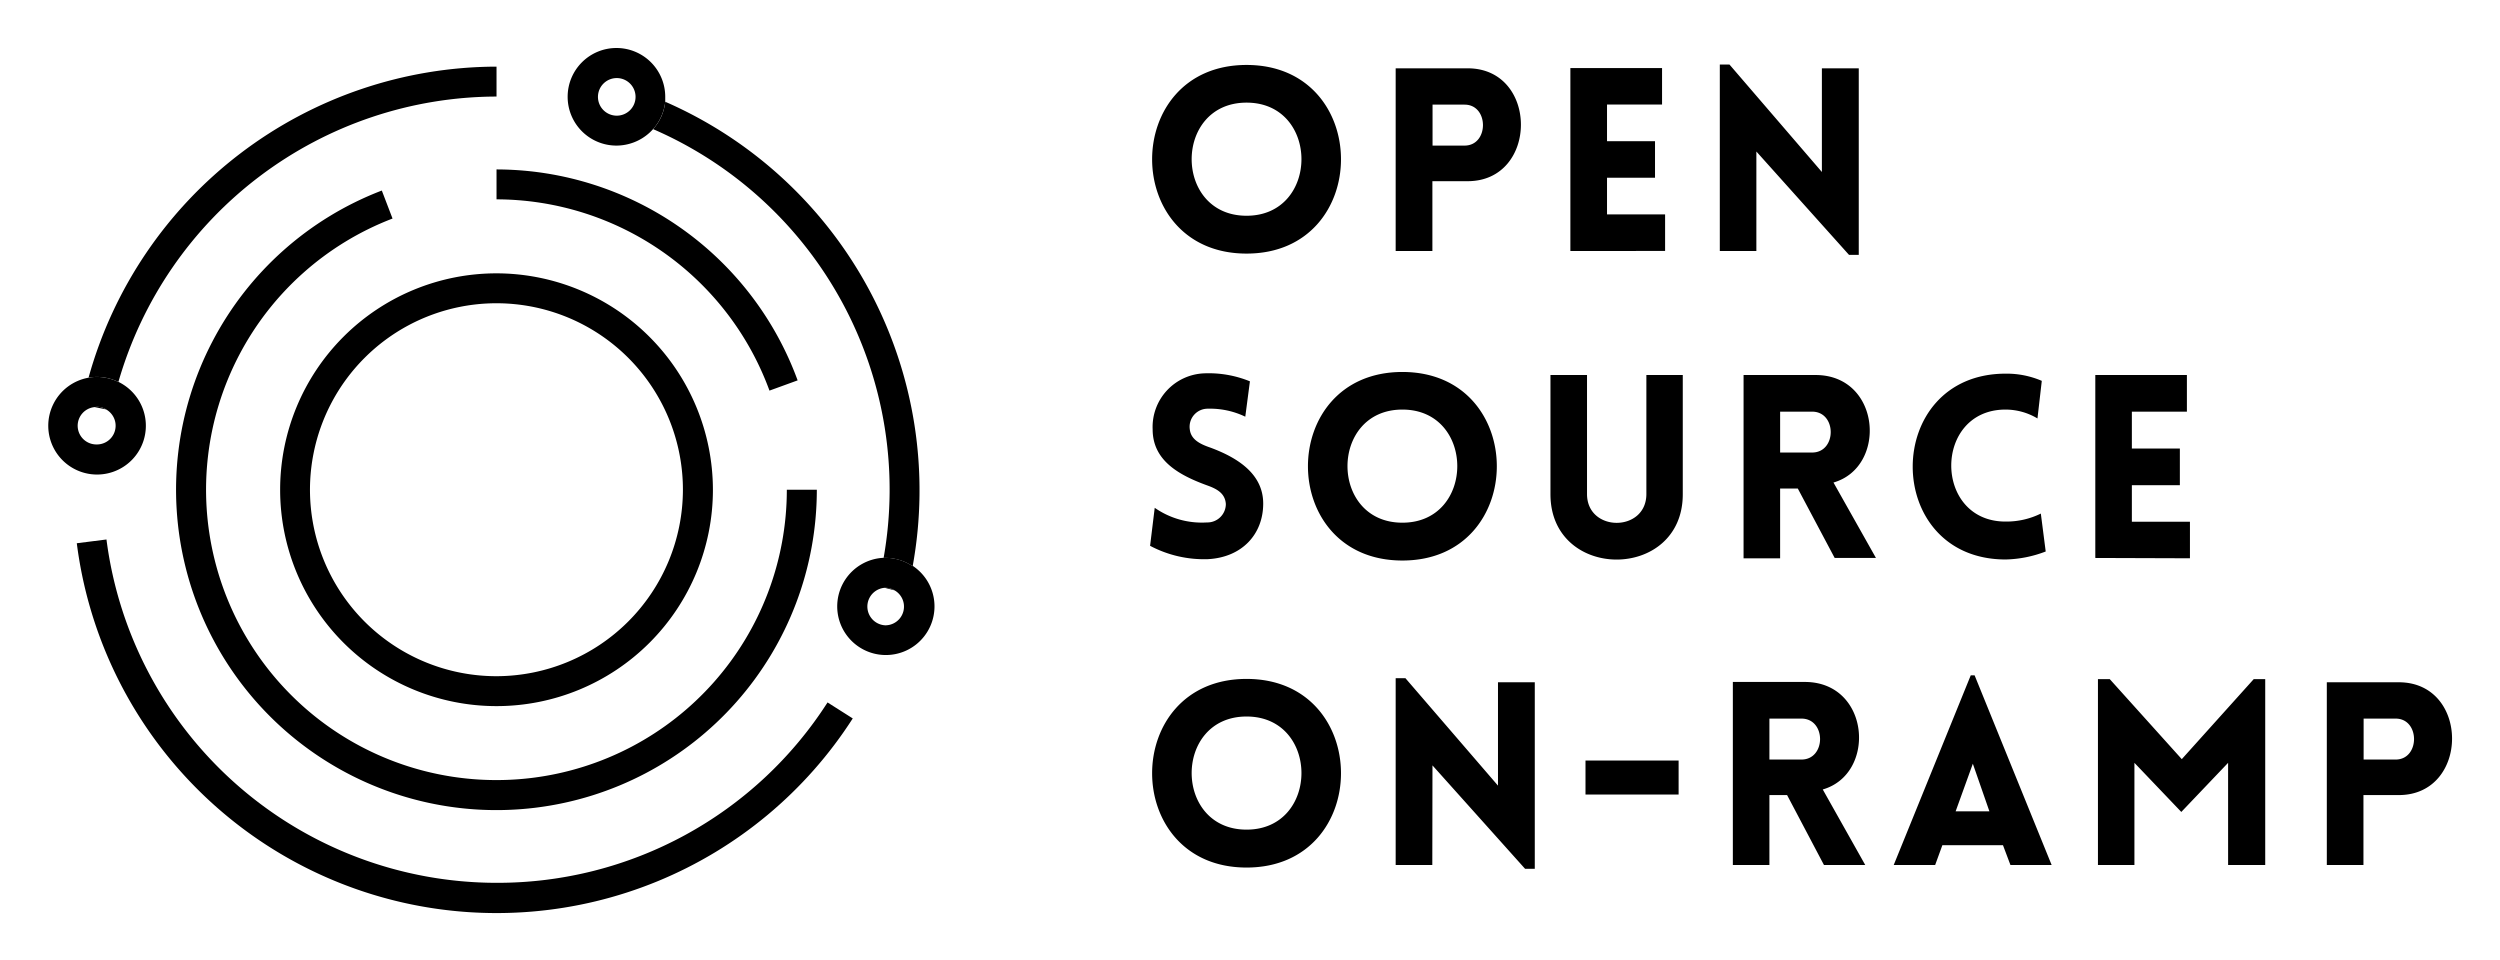
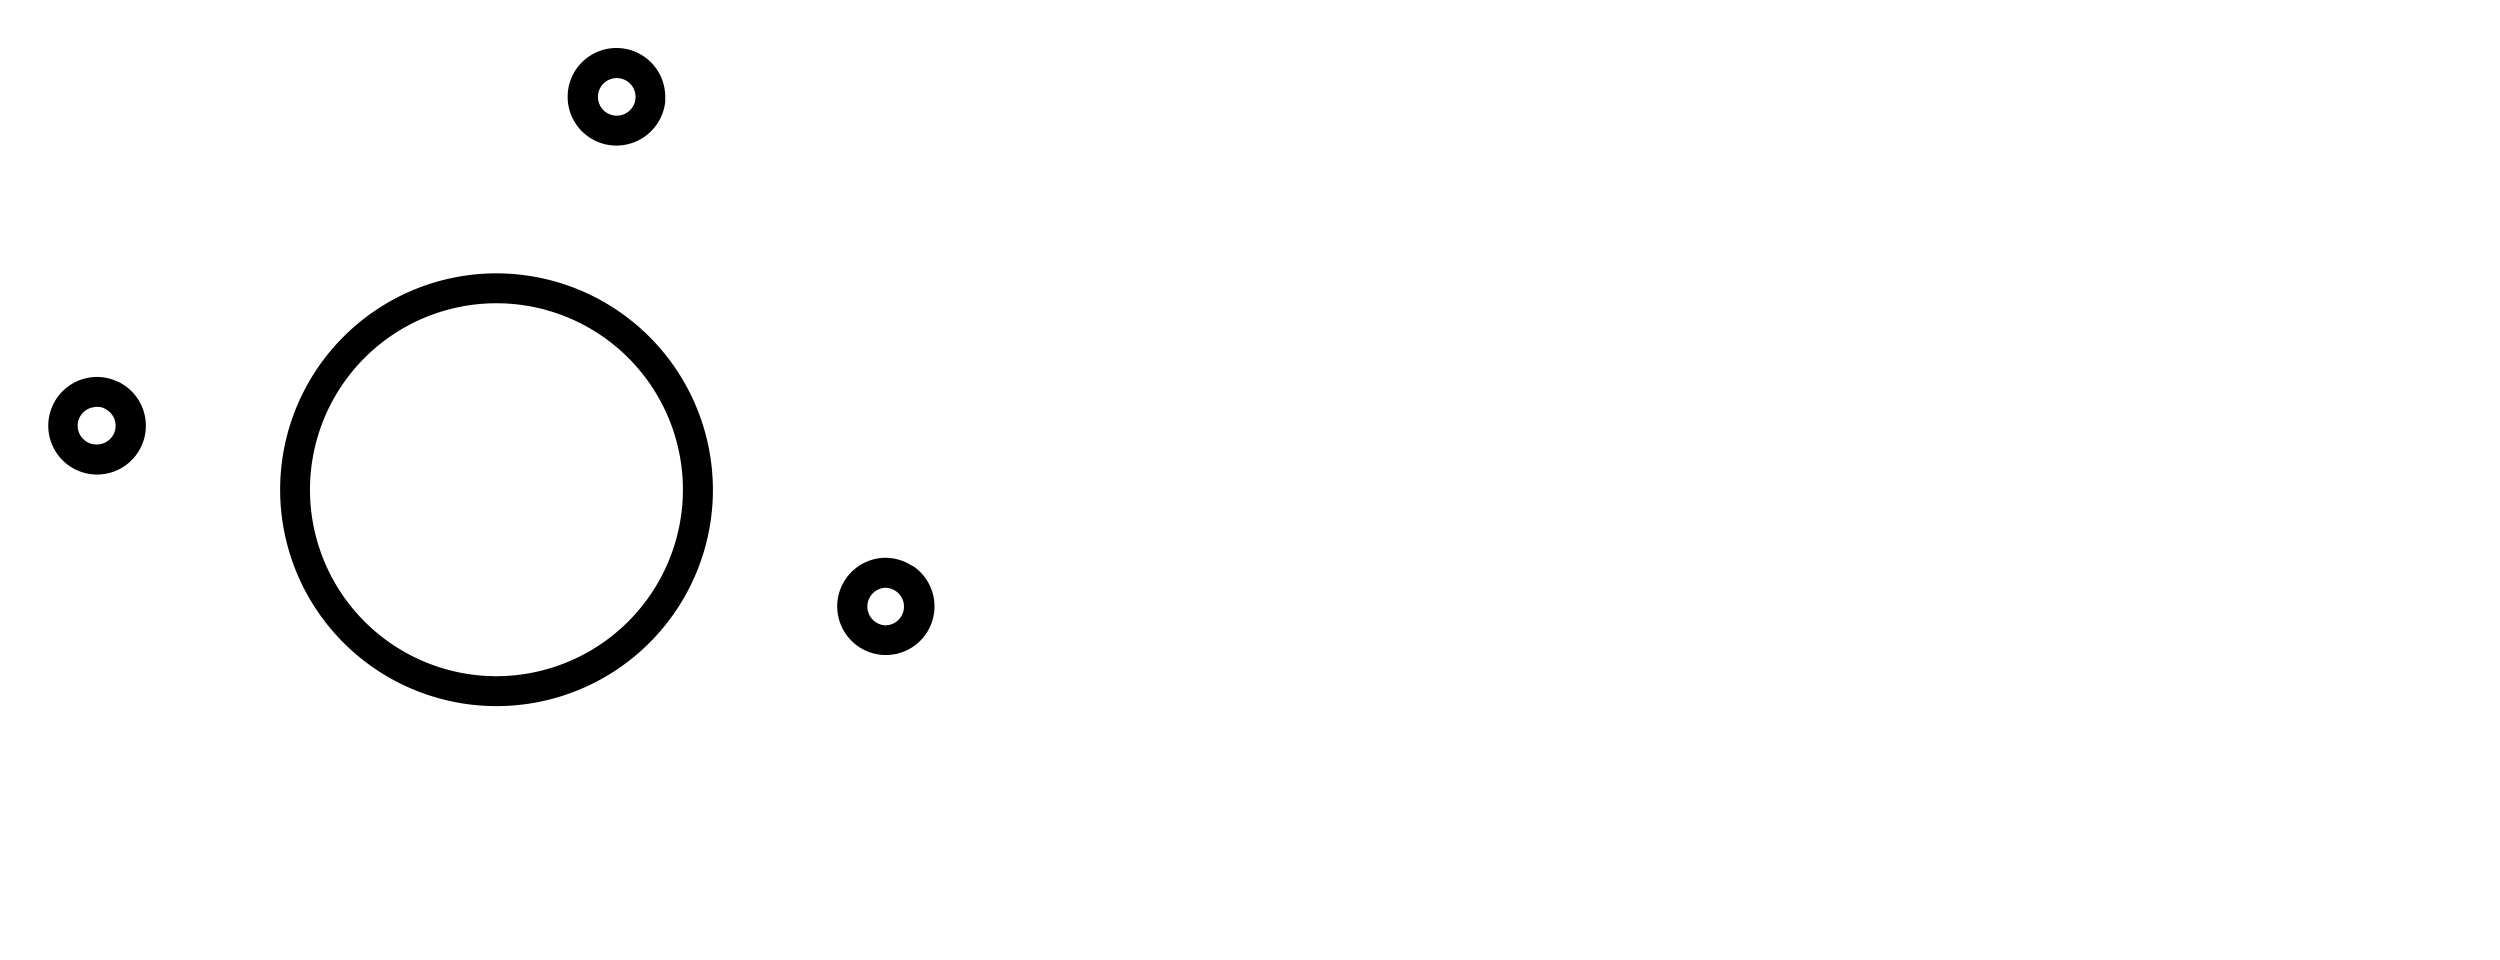
<svg xmlns="http://www.w3.org/2000/svg" role="img" viewBox="-6.01 -6.01 312.52 120.02">
  <title>Open-Source-On-Ramp-logo-black.svg</title>
-   <path d="M149.82 2.11c15.74 0 15.74 23.58 0 23.58s-15.74-23.58 0-23.58zm0 4.71c-9.15 0-9.15 14.14 0 14.14s9.15-14.14 0-14.14zm18.64 18.55V2.53h9c8.89 0 8.86 14.11 0 14.11h-4.41v8.73zm8.61-13.18c3.07 0 3.07-5.12 0-5.12h-4v5.12zm13.23 13.18V2.5h11.46v4.56h-6.88v4.58h6v4.57h-6v4.58h7.26v4.57zm23.25 0h-4.57V2.06h1.21l11.55 13.43V2.53h4.61v23.32h-1.22l-11.58-12.92zm-75.21 32.1a10.3 10.3 0 0 0 6.53 1.83 2.31 2.31 0 0 0 2.36-2.31c-.09-1.31-1.08-1.88-2.36-2.33-3.59-1.31-6.79-3.14-6.79-7a6.71 6.71 0 0 1 6.47-7 13.65 13.65 0 0 1 5.69 1l-.58 4.42a10.15 10.15 0 0 0-4.67-1 2.26 2.26 0 0 0-2.27 2.56c.13 1.28 1.25 1.85 2.56 2.3 3.55 1.31 6.62 3.36 6.62 7 0 3.81-2.62 6.72-6.91 6.95a14.41 14.41 0 0 1-7.23-1.67zm30.96-16.98c15.74 0 15.74 23.57 0 23.57s-15.74-23.57 0-23.57zm0 4.7c-9.15 0-9.15 14.14 0 14.14s9.15-14.14 0-14.14zm18.51 10.59V40.87h4.57v14.88c0 4.8 7.42 4.8 7.42 0V40.87h4.55v14.91c0 10.88-16.54 10.88-16.54 0zm35.53 7.96l-4.61-8.68h-2.21v8.73h-4.57V40.87h9c8.16 0 9 11.49 2.24 13.44l5.31 9.43zm-6.82-13.18h4c3.1 0 3.1-5.11 0-5.11h-4zm28.18-5.37c-9.05 0-9.05 14 0 14a9.74 9.74 0 0 0 4.41-1l.61 4.74a14.73 14.73 0 0 1-5 1c-15.52 0-15.48-23.23 0-23.23a11.11 11.11 0 0 1 4.51.9l-.54 4.7a7.8 7.8 0 0 0-3.99-1.11zm11.22 18.55V40.87h11.45v4.58h-6.88v4.61h6v4.58h-6v4.57h7.26v4.57zm-106.1 15.12c15.74 0 15.74 23.58 0 23.58s-15.74-23.58 0-23.58zm0 4.7c-9.15 0-9.15 14.14 0 14.14s9.15-14.14 0-14.14zm23.22 18.56h-4.58V78.77h1.22l11.57 13.43V79.28h4.6v23.32h-1.21l-11.58-12.93zm19.15-13.06h11.64v4.25h-11.64zM222 102.12l-4.61-8.74h-2.21v8.74h-4.57V79.24h9c8.16 0 9 11.49 2.24 13.44l5.31 9.44zm-6.82-13.18h4c3.11 0 3.11-5.12 0-5.12h-4zm25.17-10.53h.48l9.63 23.71h-5.15l-.93-2.47h-7.58l-.9 2.47h-5.18zm2.33 17l-2.07-5.95-2.15 5.95zm33.04-16.52h1.44v23.23h-4.64V89.35l-5.85 6.14-5.86-6.14v12.77h-4.56V78.89h1.48l9 10zm9.14 23.23V79.28h9c8.89 0 8.86 14.1 0 14.1h-4.42v8.74zm8.6-13.18c3.07 0 3.07-5.12 0-5.12h-4v5.12zM56.06 15.17v3.74a36.41 36.41 0 0 1 34.12 23.91l3.52-1.28a40.16 40.16 0 0 0-37.64-26.37zm-13 6.14l-1.34-3.5a40.05 40.05 0 1 0 54.38 37.4h-3.75a36.3 36.3 0 1 1-49.29-33.9z" />
-   <path d="M77.15 6.71a6 6 0 0 1-1.52 3.42 49.1 49.1 0 0 1 28.82 53.6h.21a6.11 6.11 0 0 1 3.42 1.05A53 53 0 0 0 77.15 6.71zm27.43 60.76l1.24.32a2.29 2.29 0 0 0-1.16-.32zM8.79 41.74A49.32 49.32 0 0 1 56.06 6.06V2.32a53.06 53.06 0 0 0-51 38.88 5.8 5.8 0 0 1 1-.09 6.09 6.09 0 0 1 2.73.63zm-2.96 3.14l1.42.29a1.93 1.93 0 0 0-1.42-.29zm50.23 59.47A49.2 49.2 0 0 1 7.3 61.43l-3.71.47a52.9 52.9 0 0 0 97 21.9l-3.15-2a49 49 0 0 1-41.38 22.55z" />
  <path d="M56.06 28.16a27.05 27.05 0 1 0 27.05 27.05 27.09 27.09 0 0 0-27.05-27.05zm0 50.36a23.31 23.31 0 1 1 23.3-23.31 23.34 23.34 0 0 1-23.3 23.31zm15.02-66.33a6.15 6.15 0 0 0 6.07-5.48v-.62a6.1 6.1 0 1 0-6.1 6.1zm0-8.44a2.35 2.35 0 1 1-2.34 2.31 2.35 2.35 0 0 1 2.34-2.31zM8.79 41.74a6.09 6.09 0 0 0-2.7-.63 5.8 5.8 0 0 0-1 .09 6.1 6.1 0 1 0 3.73.54zm-2.7 7.81a2.34 2.34 0 0 1-.26-4.67 1.93 1.93 0 0 1 1.42.29 2.34 2.34 0 0 1-1.16 4.38zm101.99 15.22a6.11 6.11 0 0 0-3.42-1.05h-.21a6.08 6.08 0 1 0 3.63 1zm-3.42 7.39a2.35 2.35 0 0 1-.08-4.69h.08a2.29 2.29 0 0 1 1.16.32 2.34 2.34 0 0 1-1.16 4.37z" />
</svg>